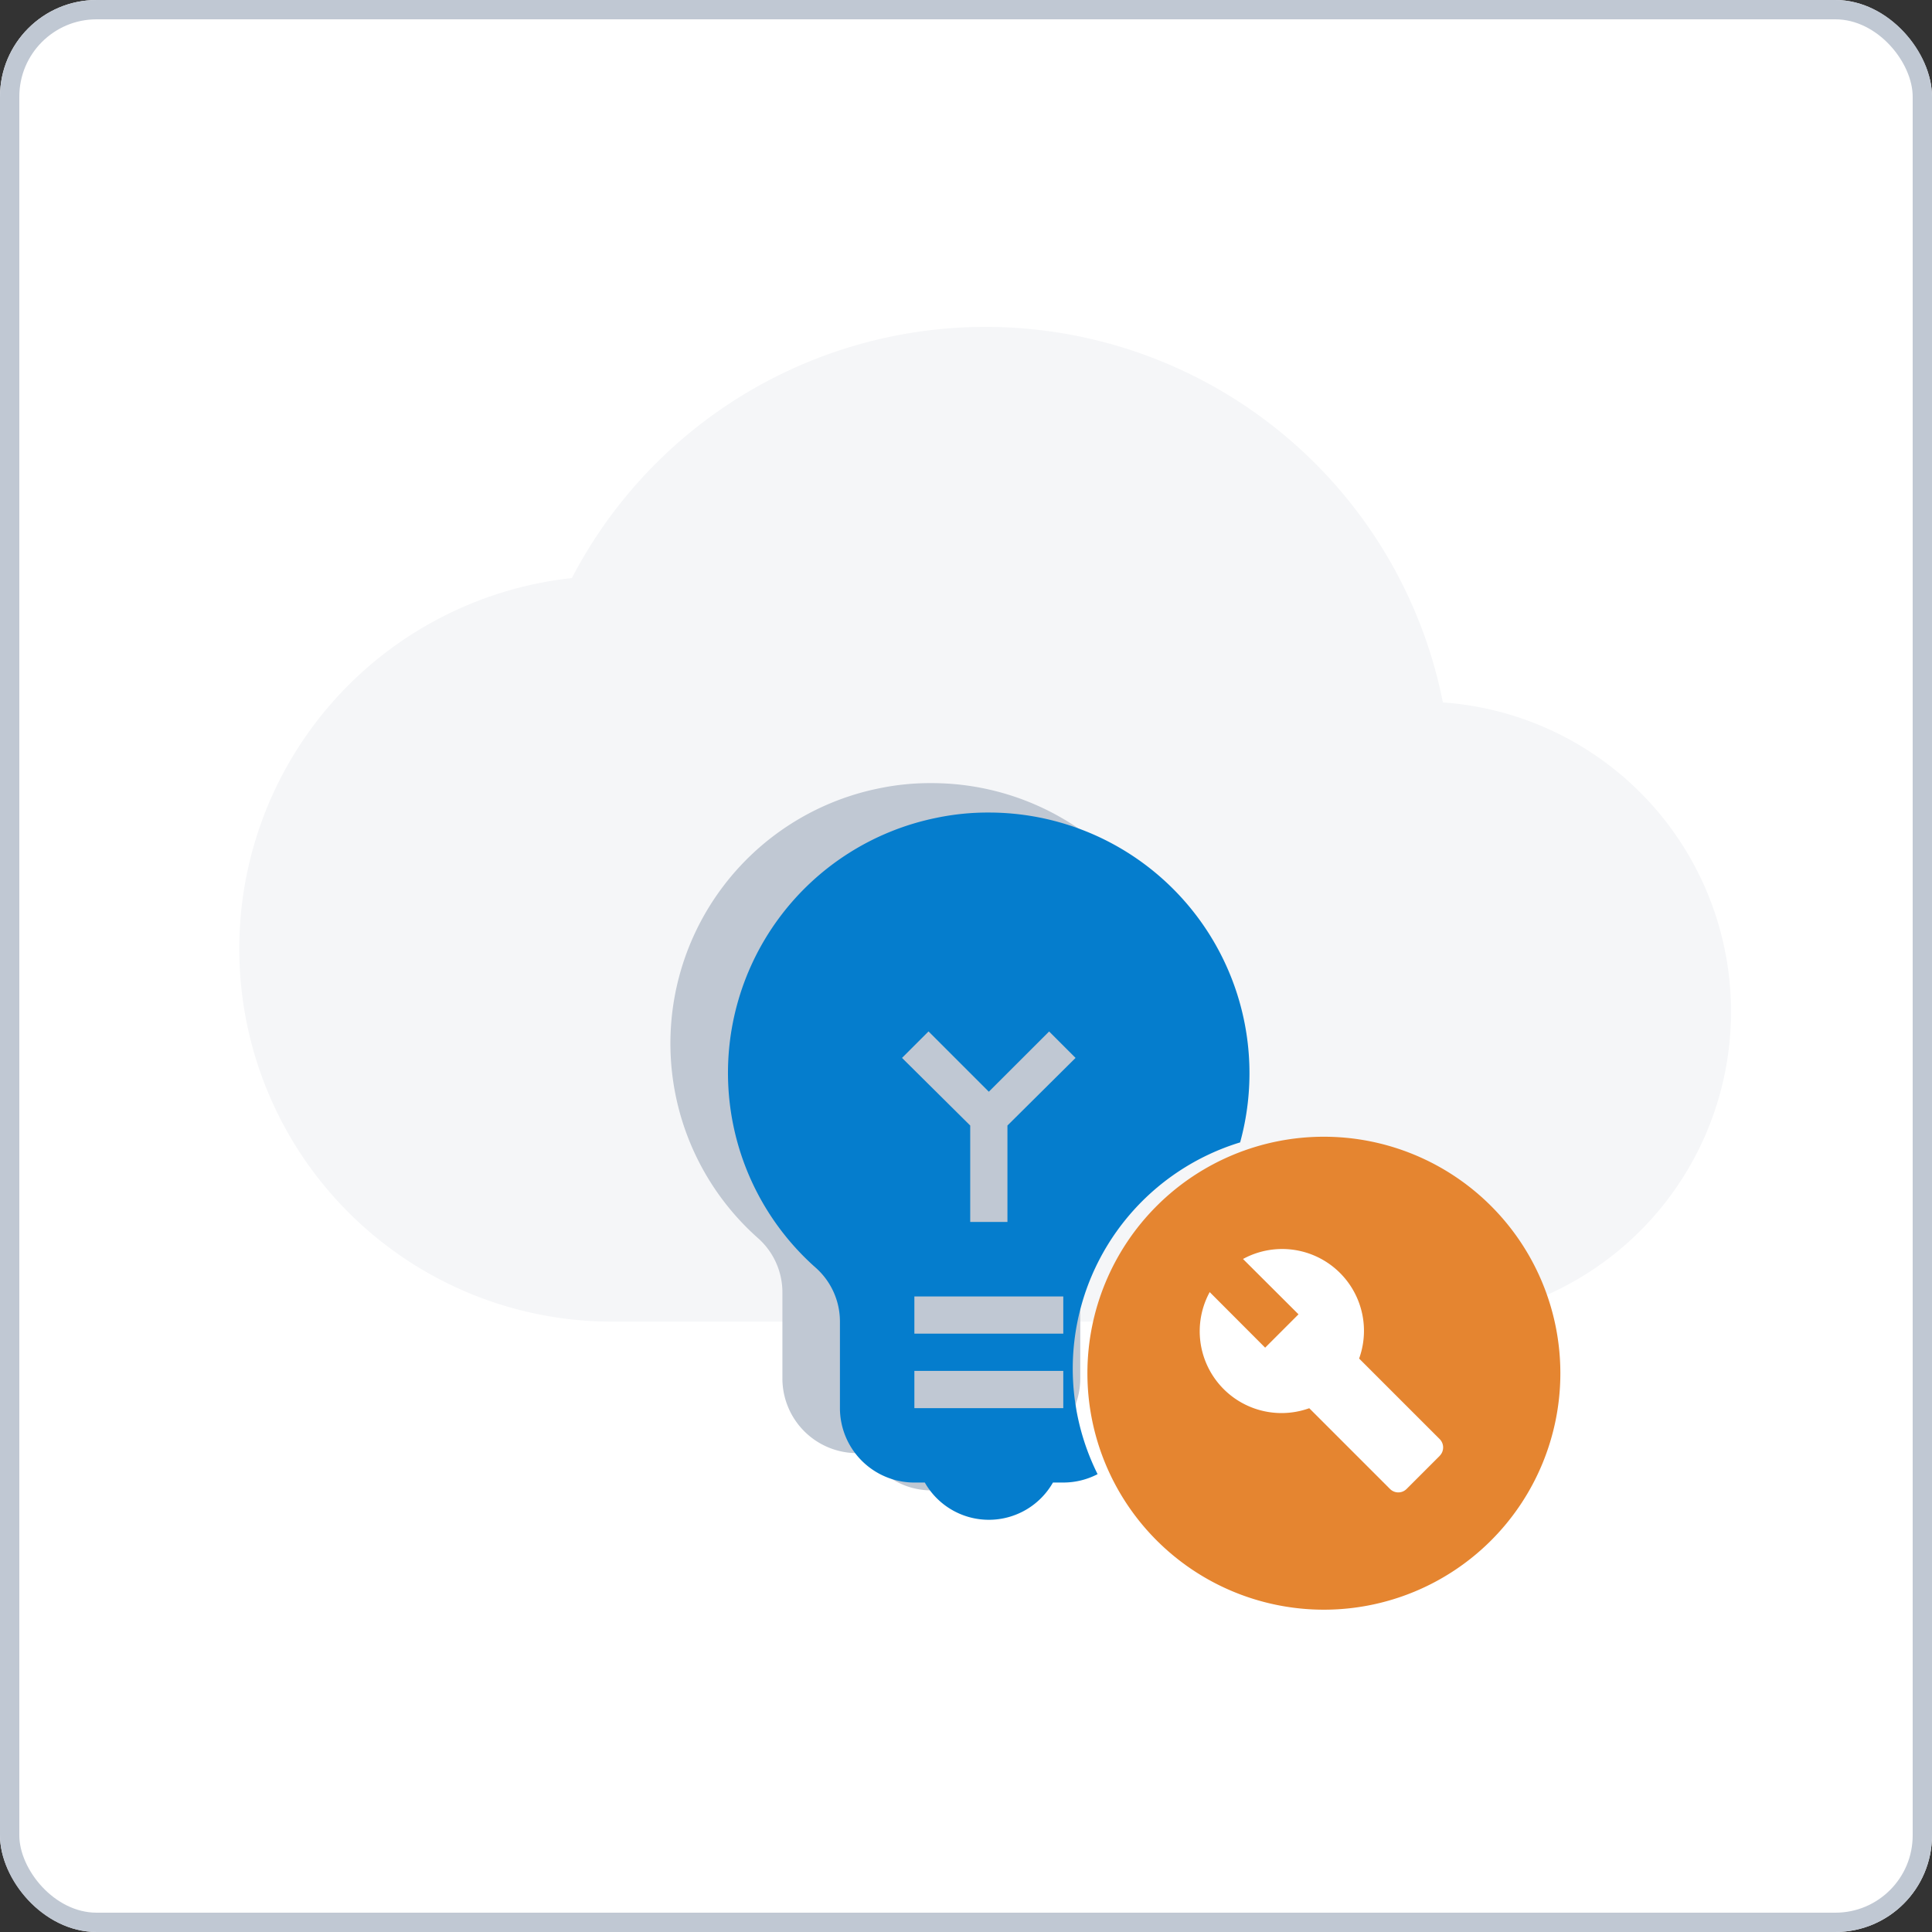
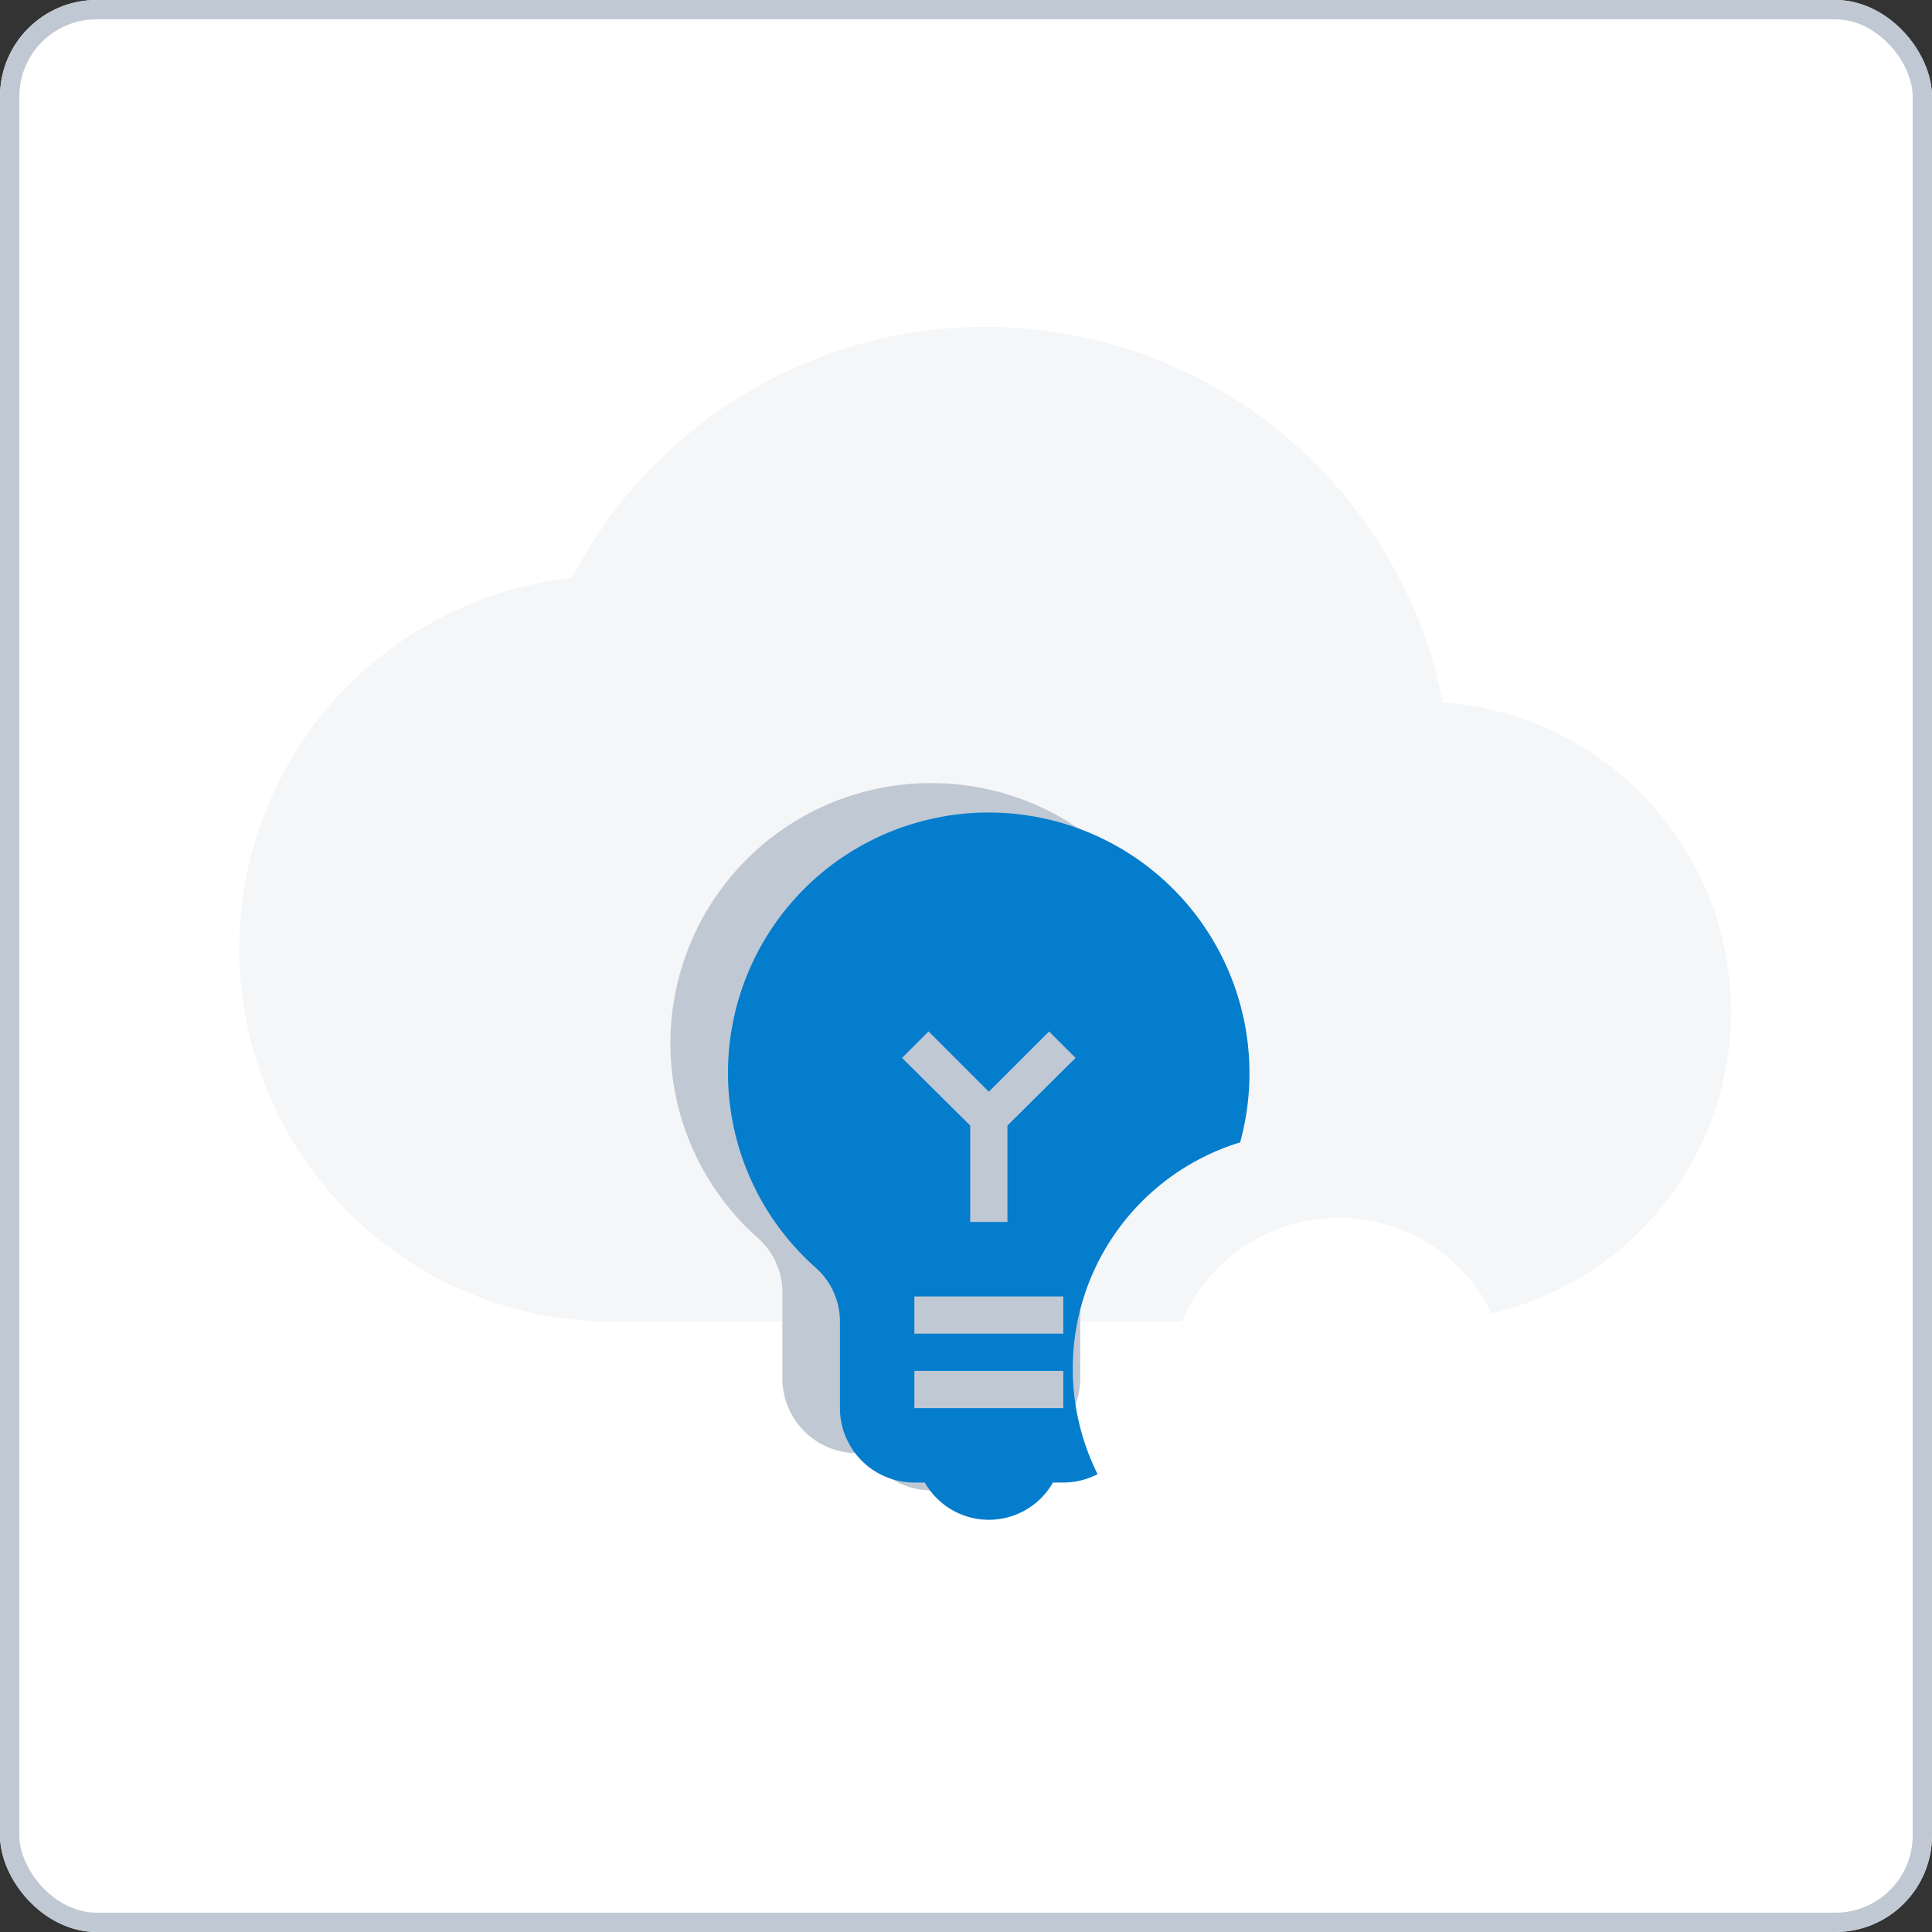
<svg xmlns="http://www.w3.org/2000/svg" width="100" height="100" viewBox="0 0 100 100">
  <rect x="0" y="0" width="100" height="100" fill="#333333" stroke="none" />
  <g id="Scalable" transform="translate(-970 -2266)">
    <g id="Rectangle_7666" data-name="Rectangle 7666" transform="translate(970 2266)" fill="#fff" stroke="#c0c8d3" stroke-width="1">
      <rect width="100" height="100" rx="5" stroke="none" />
      <rect x="0.5" y="0.5" width="99" height="99" rx="4.5" fill="none" />
    </g>
    <g id="Group_4268" data-name="Group 4268" transform="translate(749 1441)">
      <path id="Path_62" data-name="Path 62" d="M62.3,23.437A24.133,24.133,0,0,0,17.216,17a19.3,19.3,0,0,0,2.092,38.487H61.142A16.045,16.045,0,0,0,62.3,23.437Z" transform="translate(233.384 837.921)" fill="#f5f6f8" />
      <g id="Group_4229" data-name="Group 4229" transform="translate(-0.312 -162.943)">
        <g id="Group_4228" data-name="Group 4228" transform="translate(38.396 -18.303)">
          <g id="Group_4226" data-name="Group 4226" transform="translate(218.627 1047.78)">
            <path id="Path_13" data-name="Path 13" d="M18.489,3a12.94,12.94,0,0,0-2.7.27A13.47,13.47,0,0,0,9.511,26.544a3.747,3.747,0,0,1,1.272,2.832v4.451a3.865,3.865,0,0,0,3.853,3.853h.539a3.813,3.813,0,0,0,6.628,0h.539A3.865,3.865,0,0,0,26.2,33.826V29.376a3.737,3.737,0,0,1,1.233-2.813A13.472,13.472,0,0,0,18.489,3Zm3.853,30.826H14.636V31.9h7.707Zm0-3.853H14.636V28.046h7.707ZM19.453,19.2v4.99H17.526V19.2L14,15.7l1.368-1.368,3.121,3.121,3.121-3.121L22.979,15.7Z" transform="translate(-5.997 -4)" fill="#c0c8d3" />
          </g>
        </g>
        <rect id="Rectangle_7669" data-name="Rectangle 7669" width="13" height="26" transform="translate(264 1035)" fill="#c0c8d3" />
      </g>
      <path id="Subtraction_3" data-name="Subtraction 3" d="M13.493,36.607a3.812,3.812,0,0,1-3.314-1.927h-.54a3.857,3.857,0,0,1-3.853-3.853V26.376a3.727,3.727,0,0,0-1.272-2.832A13.47,13.47,0,0,1,10.8.27a13,13,0,0,1,2.7-.27,13.493,13.493,0,0,1,13,17.073,12.246,12.246,0,0,0-7.378,17.172,3.844,3.844,0,0,1-1.772.434h-.539A3.815,3.815,0,0,1,13.493,36.607ZM9.639,28.9v1.927h7.707V28.9Zm0-3.854v1.927h7.707V25.046Zm.733-13.717h0L9,12.7,12.529,16.2v4.99h1.927V16.2L17.982,12.7l-1.368-1.368L13.493,14.45l-3.121-3.121Z" transform="translate(258.689 867.057)" fill="#057dcd" />
-       <circle id="Ellipse_673" data-name="Ellipse 673" cx="8.809" cy="8.809" r="8.809" transform="translate(280.715 887.794)" fill="#fff" />
      <g id="Group_4267" data-name="Group 4267" transform="translate(-91.716 96.837)">
        <circle id="Ellipse_673-2" data-name="Ellipse 673" cx="8.809" cy="8.809" r="8.809" transform="translate(373.195 791.195)" fill="#fff" />
        <g id="Group_4265" data-name="Group 4265" transform="translate(369 787)">
          <g id="Group_4264" data-name="Group 4264" transform="translate(0 0)">
-             <path id="Path_64" data-name="Path 64" d="M14.24,2A12.24,12.24,0,1,0,26.48,14.24,12.244,12.244,0,0,0,14.24,2Zm6,16.512-1.714,1.714a.606.606,0,0,1-.869,0l-4.174-4.174a4.234,4.234,0,0,1-5.153-6.01L11.2,12.918l1.726-1.726L10.054,8.328a4.234,4.234,0,0,1,6.01,5.153l4.174,4.174A.613.613,0,0,1,20.237,18.512Z" transform="translate(-2 -2)" fill="#e58530" fill-rule="evenodd" />
-           </g>
+             </g>
        </g>
      </g>
    </g>
  </g>
</svg>